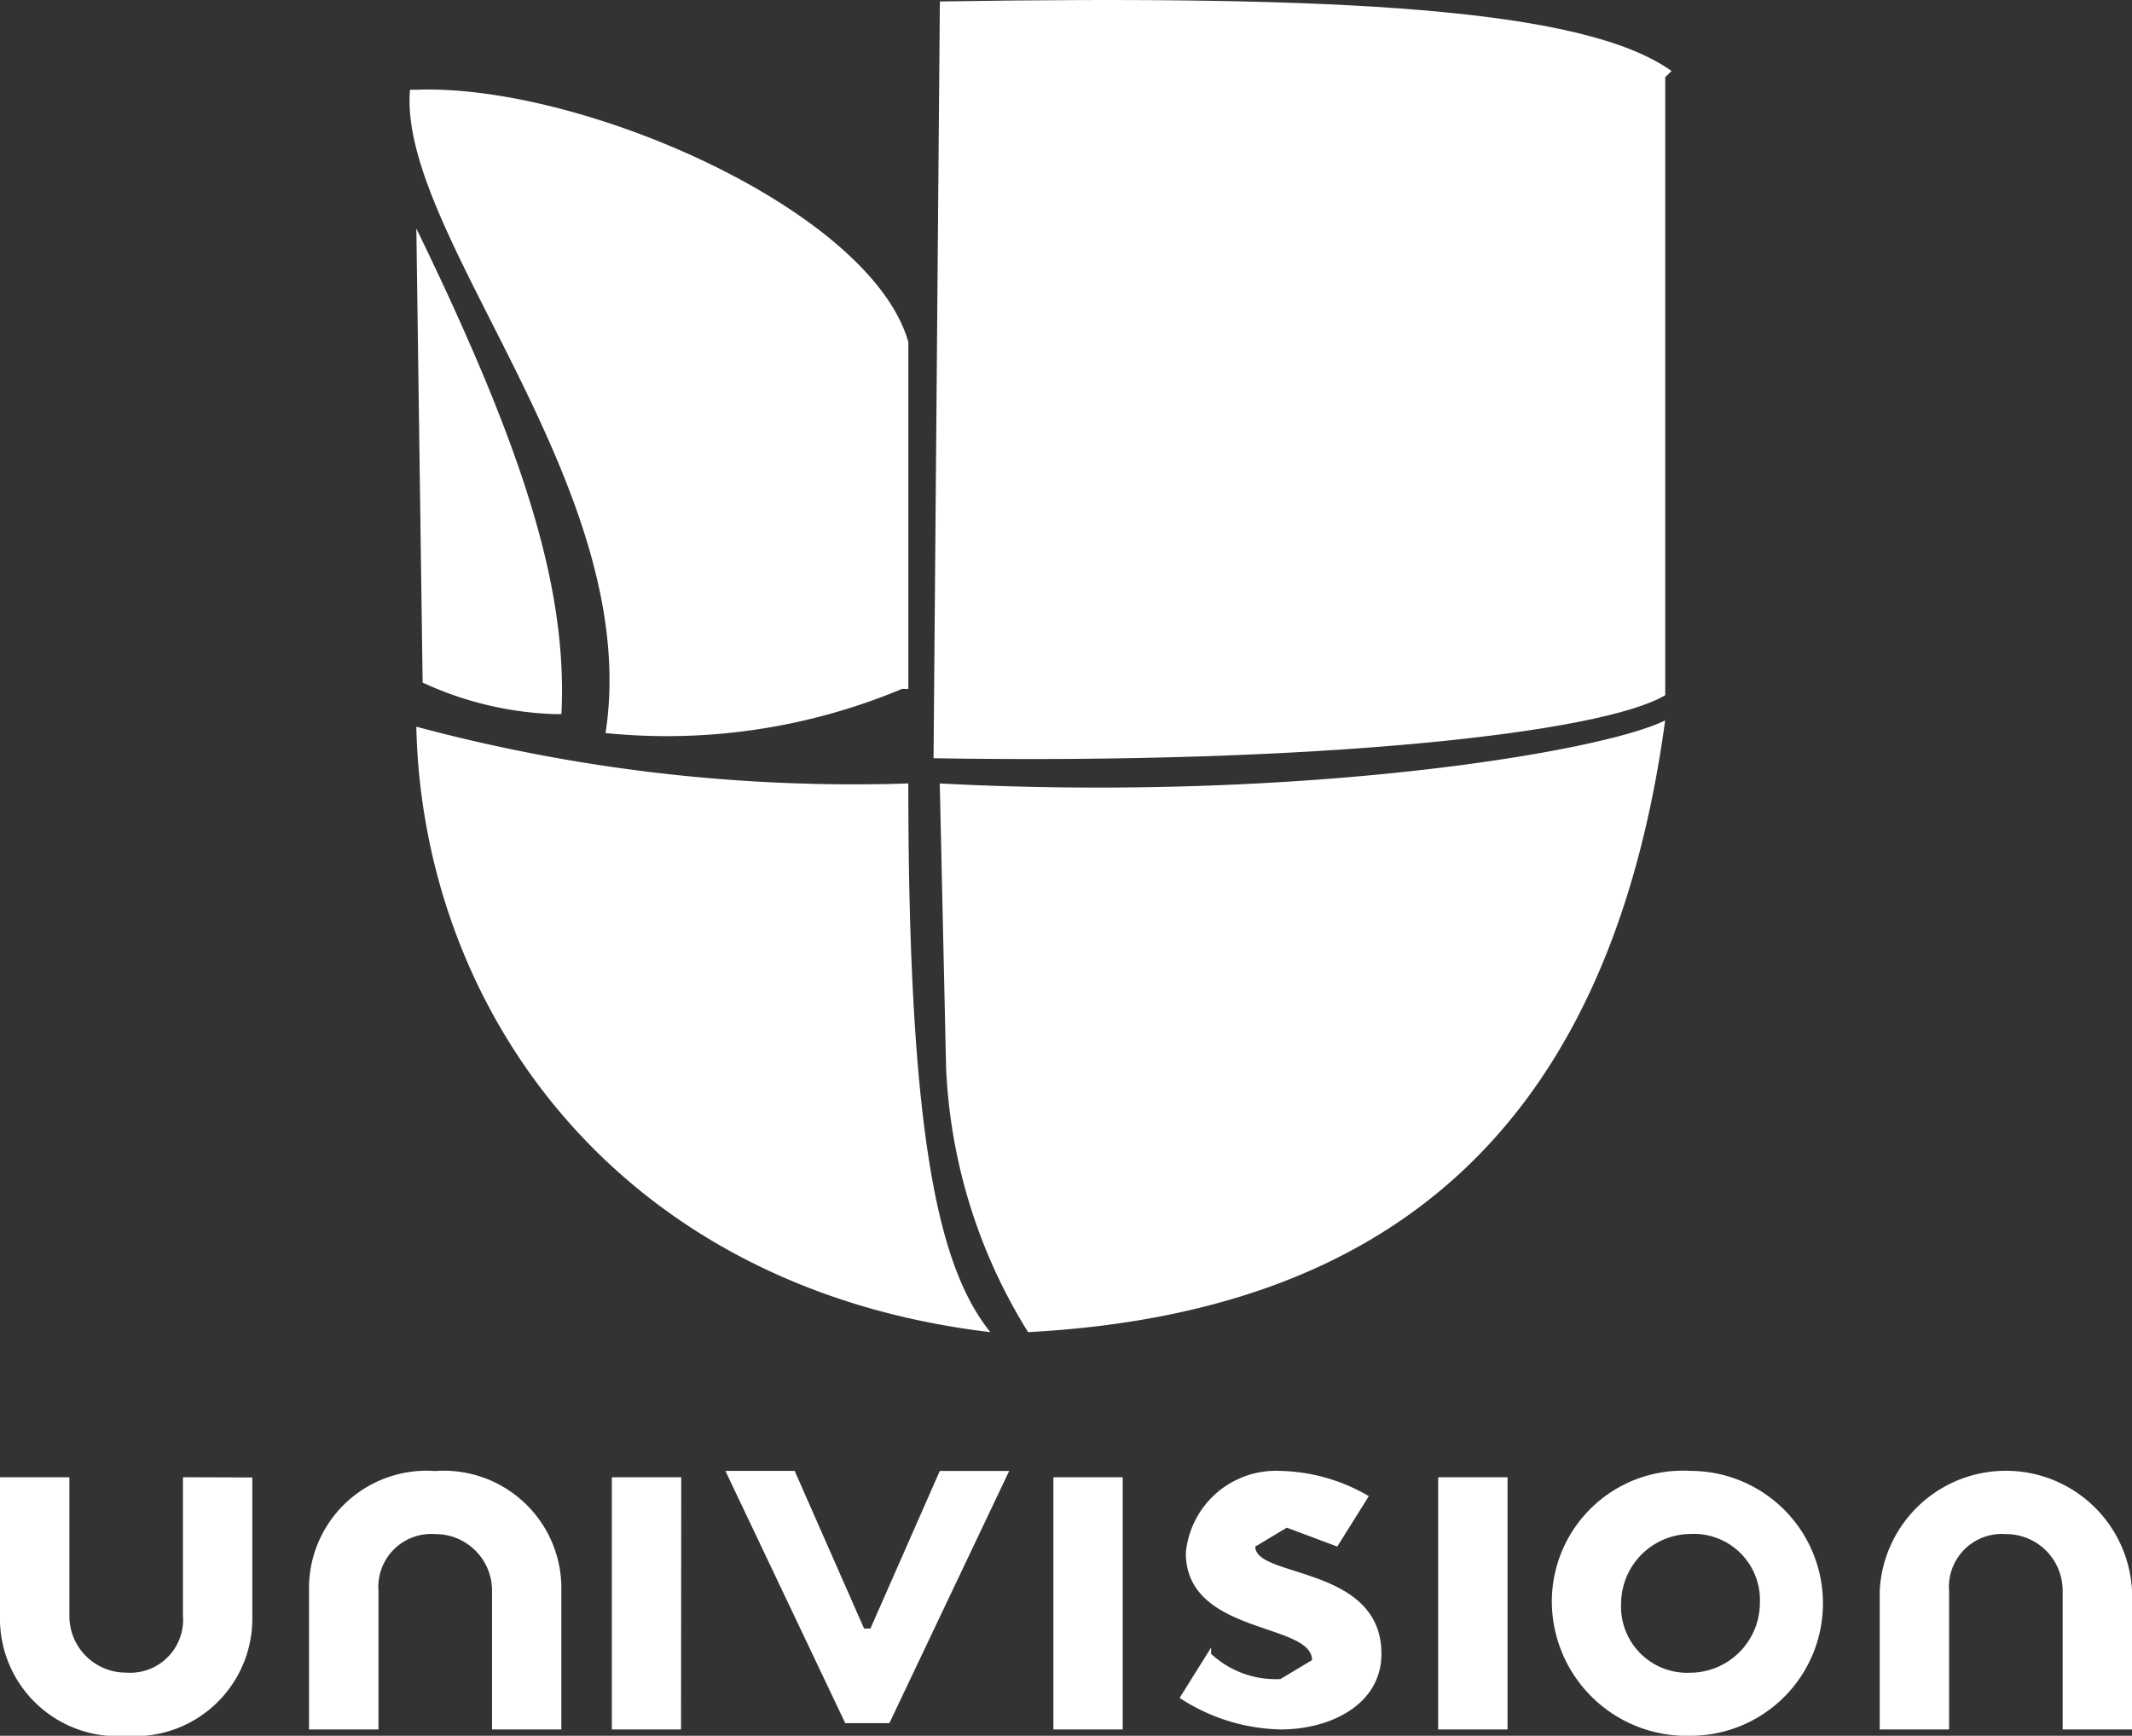
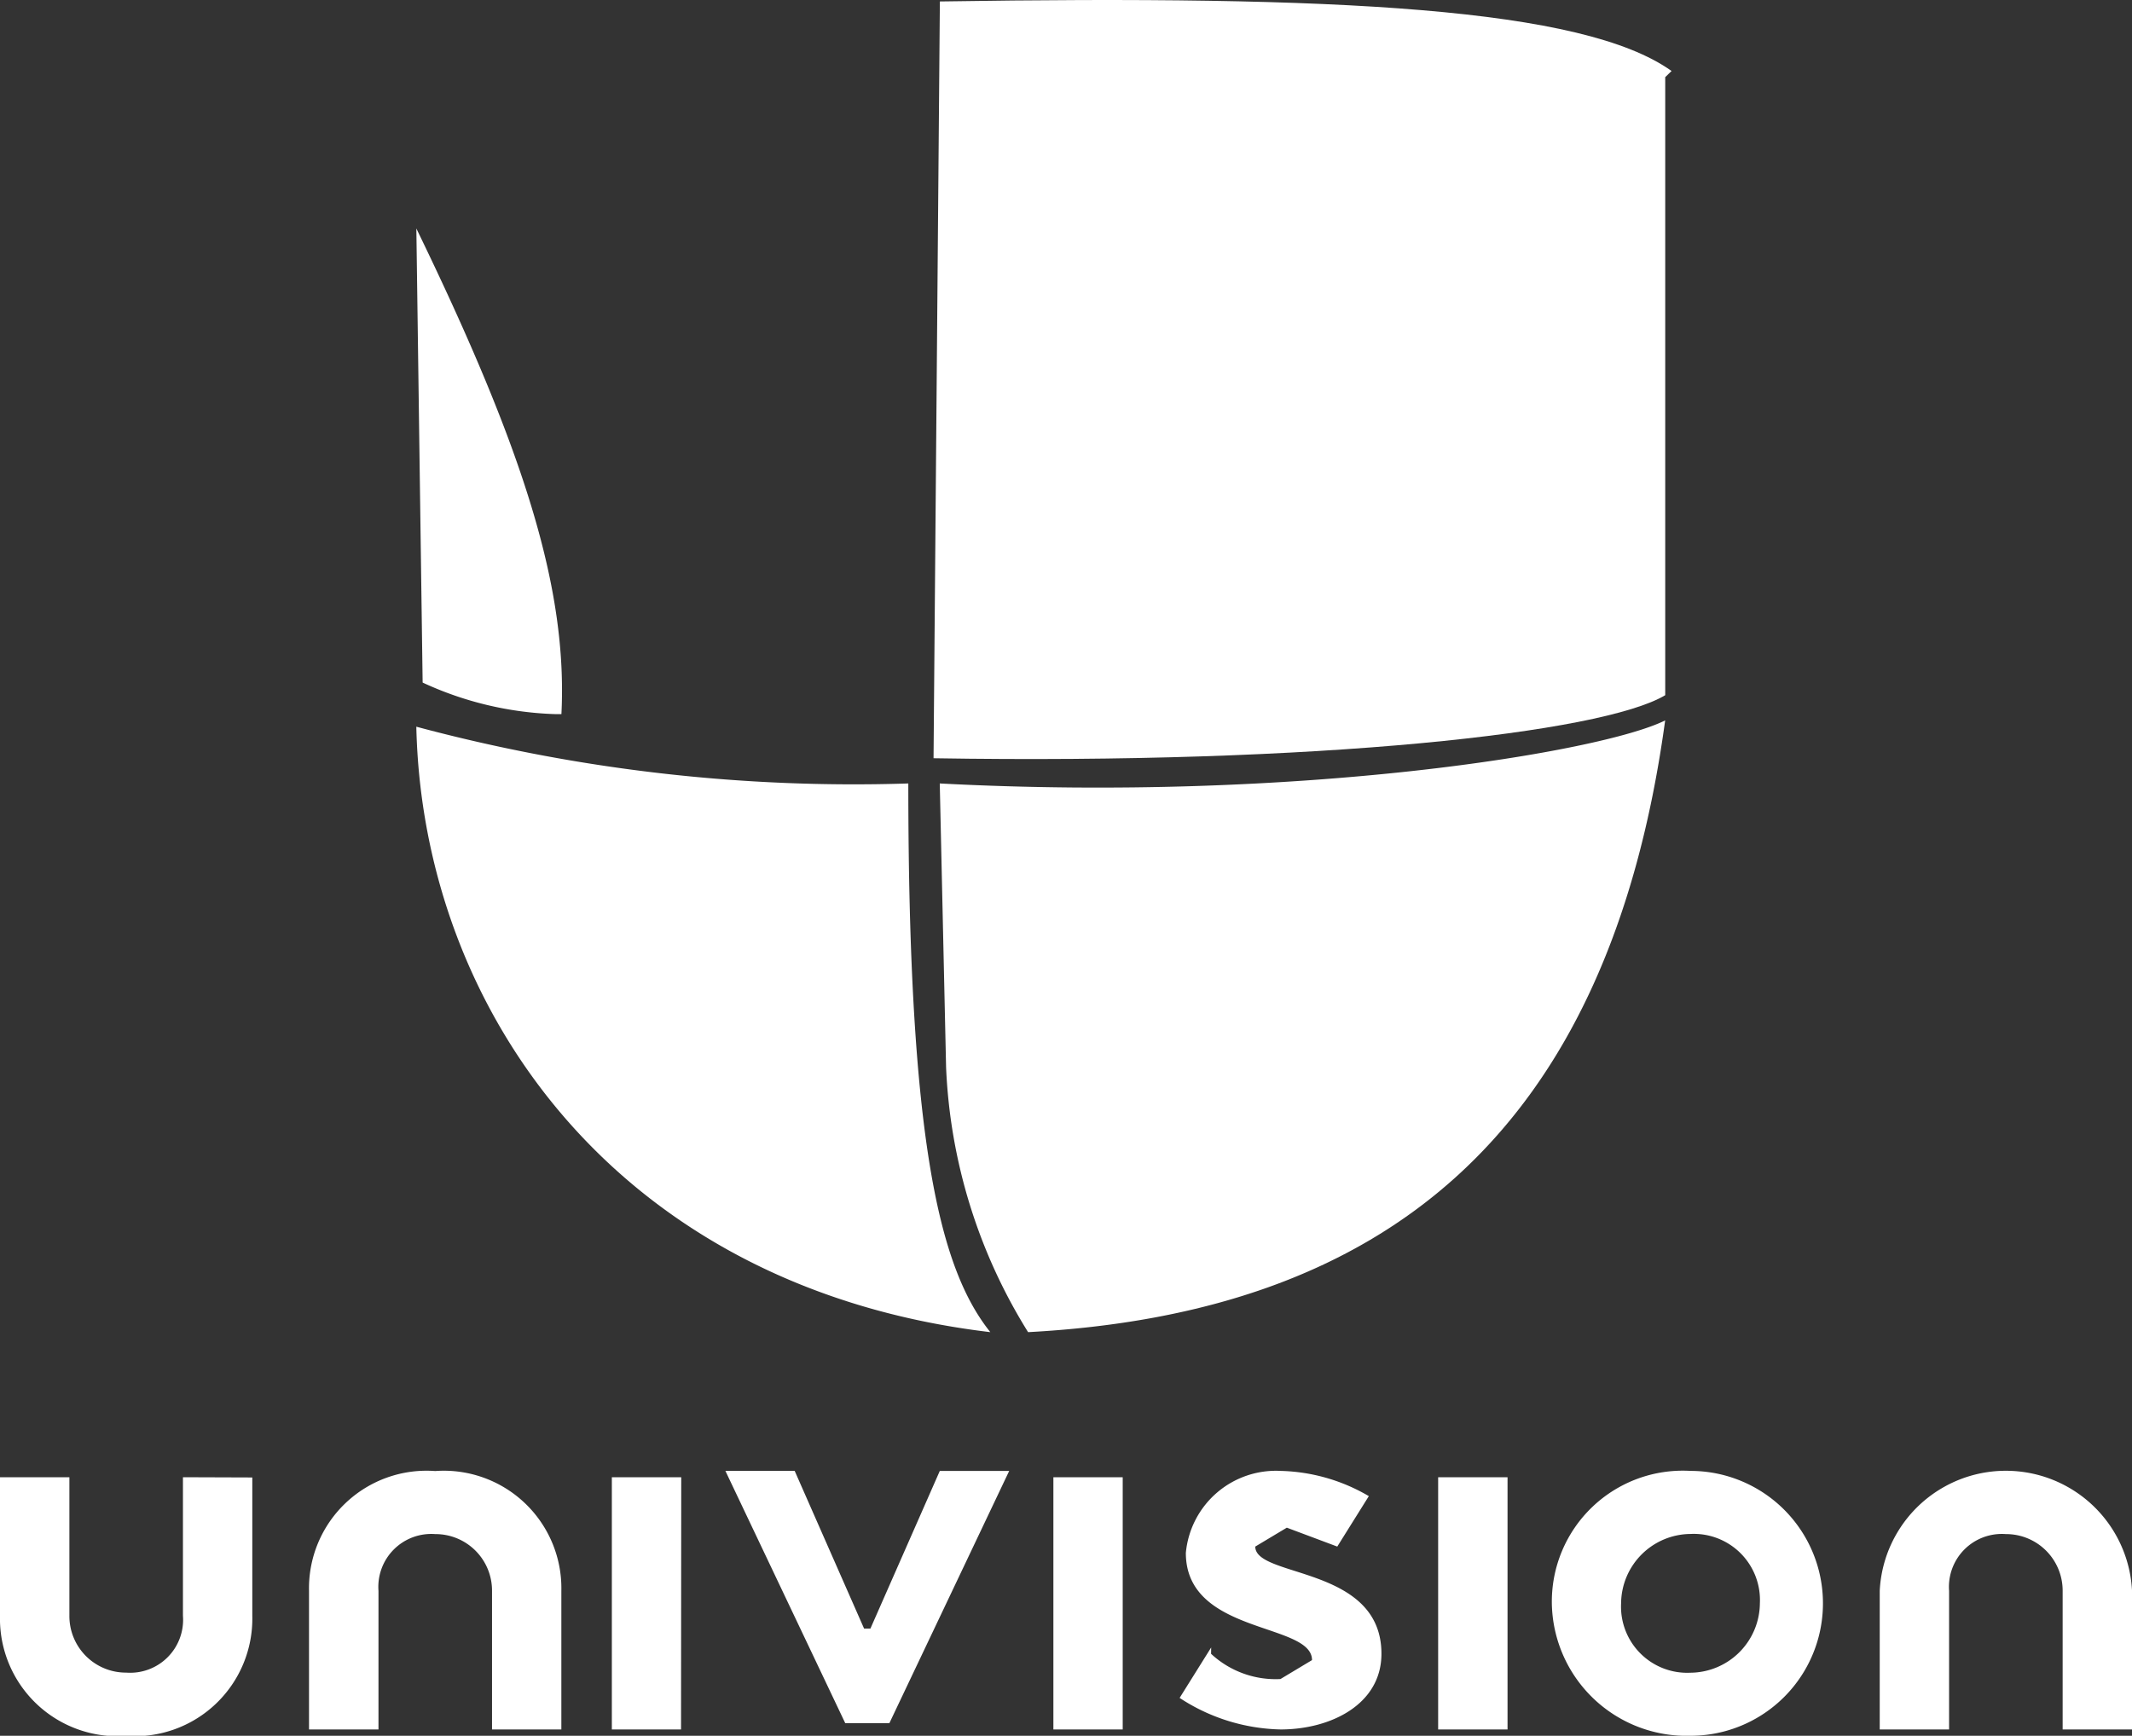
<svg xmlns="http://www.w3.org/2000/svg" width="63.046" height="51.338" viewBox="0 0 63.046 51.338">
  <rect x="0" y="0" width="63.046" height="51.338" fill="#333333" stroke="none" />
  <defs>
    <clipPath id="clip-path">
      <rect id="Rectangle_81" data-name="Rectangle 81" width="63.046" height="51.338" fill="#fff" />
    </clipPath>
  </defs>
  <g id="UNIVISION" transform="translate(220 -8)">
    <g id="Group_31" data-name="Group 31" transform="translate(-220 8)" clip-path="url(#clip-path)">
      <path id="Path_103" data-name="Path 103" d="M181.647,2.1C179.035.23,171.761-.143,160.01.043l-.187,22.383c11.378.187,19.772-.746,21.637-1.865V2.282Z" transform="translate(-132.217 0)" fill="#fff" />
      <path id="Path_104" data-name="Path 104" d="M71.272,124.436c.187,8.394,5.969,16.6,16.974,17.906-1.492-1.865-2.425-5.6-2.425-16.228a49.9,49.9,0,0,1-14.549-1.679" transform="translate(-58.961 -102.942)" fill="#fff" />
      <path id="Path_105" data-name="Path 105" d="M160.9,125.221l.187,8.394a16.081,16.081,0,0,0,2.425,7.834c10.446-.559,17.16-5.782,18.839-18.093-1.865.933-10.819,2.425-21.45,1.865" transform="translate(-133.11 -102.049)" fill="#fff" />
      <path id="Path_106" data-name="Path 106" d="M75.377,53.488a10.052,10.052,0,0,1-3.917-.933l-.186-13.43c3.171,6.528,4.477,10.632,4.29,14.363Z" transform="translate(-58.962 -32.367)" fill="#fff" />
-       <path id="Path_107" data-name="Path 107" d="M84.675,33.056a18.014,18.014,0,0,1-8.767,1.306c1.119-7.275-6.155-14.736-5.782-19.026h.187c4.85-.187,13.43,3.544,14.549,7.461V33.056Z" transform="translate(-58.001 -12.681)" fill="#fff" />
      <path id="Path_108" data-name="Path 108" d="M57.637,259.51v-4.1a1.565,1.565,0,0,1,1.679-1.679,1.672,1.672,0,0,1,1.679,1.679v4.1h2.052v-4.1a3.735,3.735,0,0,0-7.461,0v4.1Zm-46.445,0v-4.1a1.566,1.566,0,0,1,1.679-1.679,1.672,1.672,0,0,1,1.679,1.679v4.1H16.6v-4.1a3.477,3.477,0,0,0-3.731-3.544,3.477,3.477,0,0,0-3.731,3.544v4.1Zm-5.782-7.461v4.1a1.565,1.565,0,0,1-1.679,1.679,1.672,1.672,0,0,1-1.679-1.679v-4.1H0v4.1A3.477,3.477,0,0,0,3.731,259.7a3.477,3.477,0,0,0,3.73-3.544v-4.1Zm44.58,5.782a2.07,2.07,0,0,0,2.052-2.052,1.957,1.957,0,0,0-2.052-2.052,2.07,2.07,0,0,0-2.052,2.052,1.957,1.957,0,0,0,2.052,2.052m0-5.969a3.917,3.917,0,1,1,0,7.834,3.983,3.983,0,0,1-4.1-3.917,3.873,3.873,0,0,1,4.1-3.917M44.58,259.51H42.528v-7.461H44.58Zm-8.767-2.238a2.806,2.806,0,0,0,2.052.746l.933-.56c0-1.119-3.731-.746-3.731-3.171a2.676,2.676,0,0,1,2.8-2.425,5.393,5.393,0,0,1,2.611.746l-.933,1.492-1.492-.559-.933.559c0,.933,3.731.56,3.731,3.171,0,1.492-1.492,2.238-2.984,2.238a5.637,5.637,0,0,1-2.984-.933l.933-1.492ZM33.2,259.51H31.15v-7.461H33.2Zm-7.461-2.984,2.052-4.663h2.052L26.3,259.323H24.995l-3.544-7.461H23.5l2.052,4.663Zm-5.6,2.984H18.093v-7.461h2.052Z" transform="translate(0 -208.358)" fill="#fff" />
    </g>
  </g>
</svg>